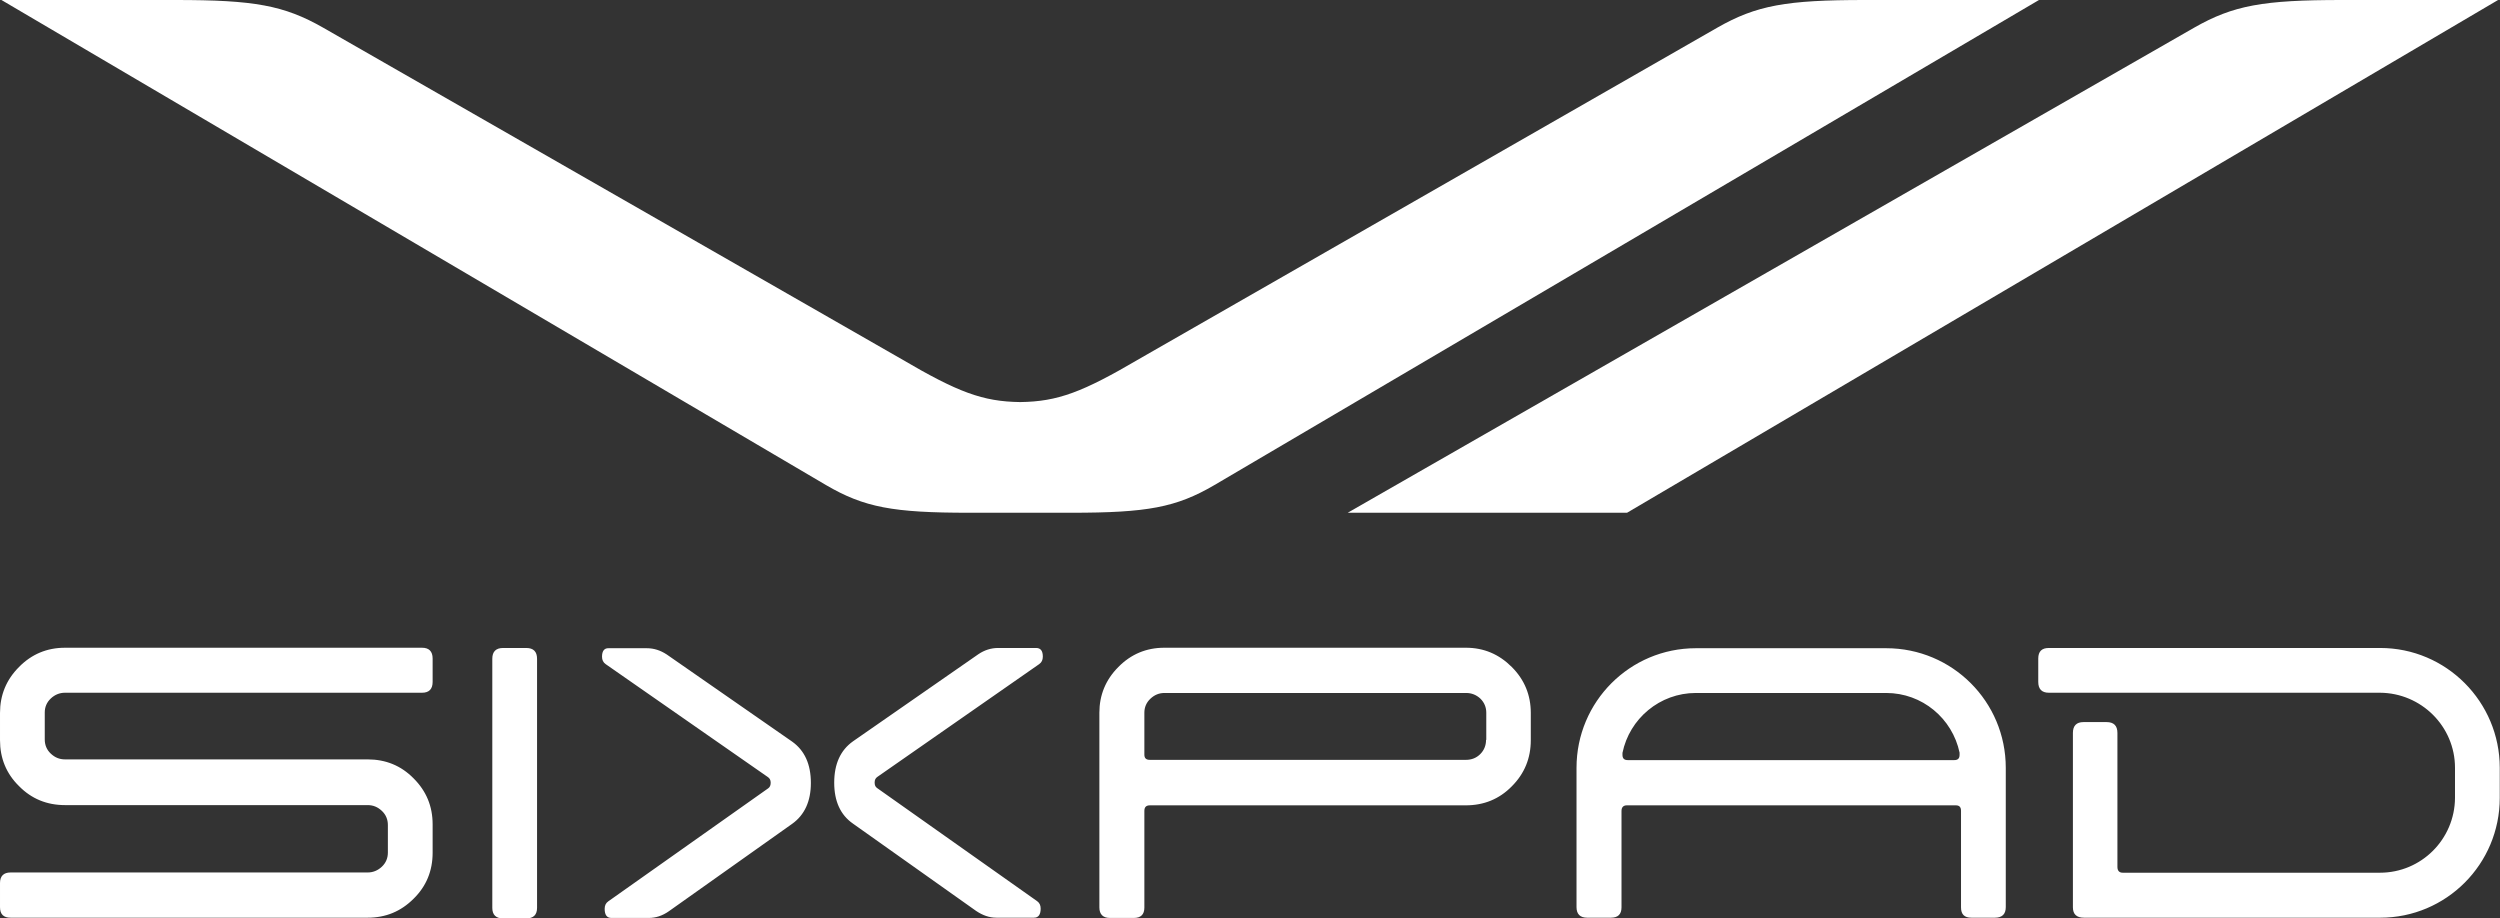
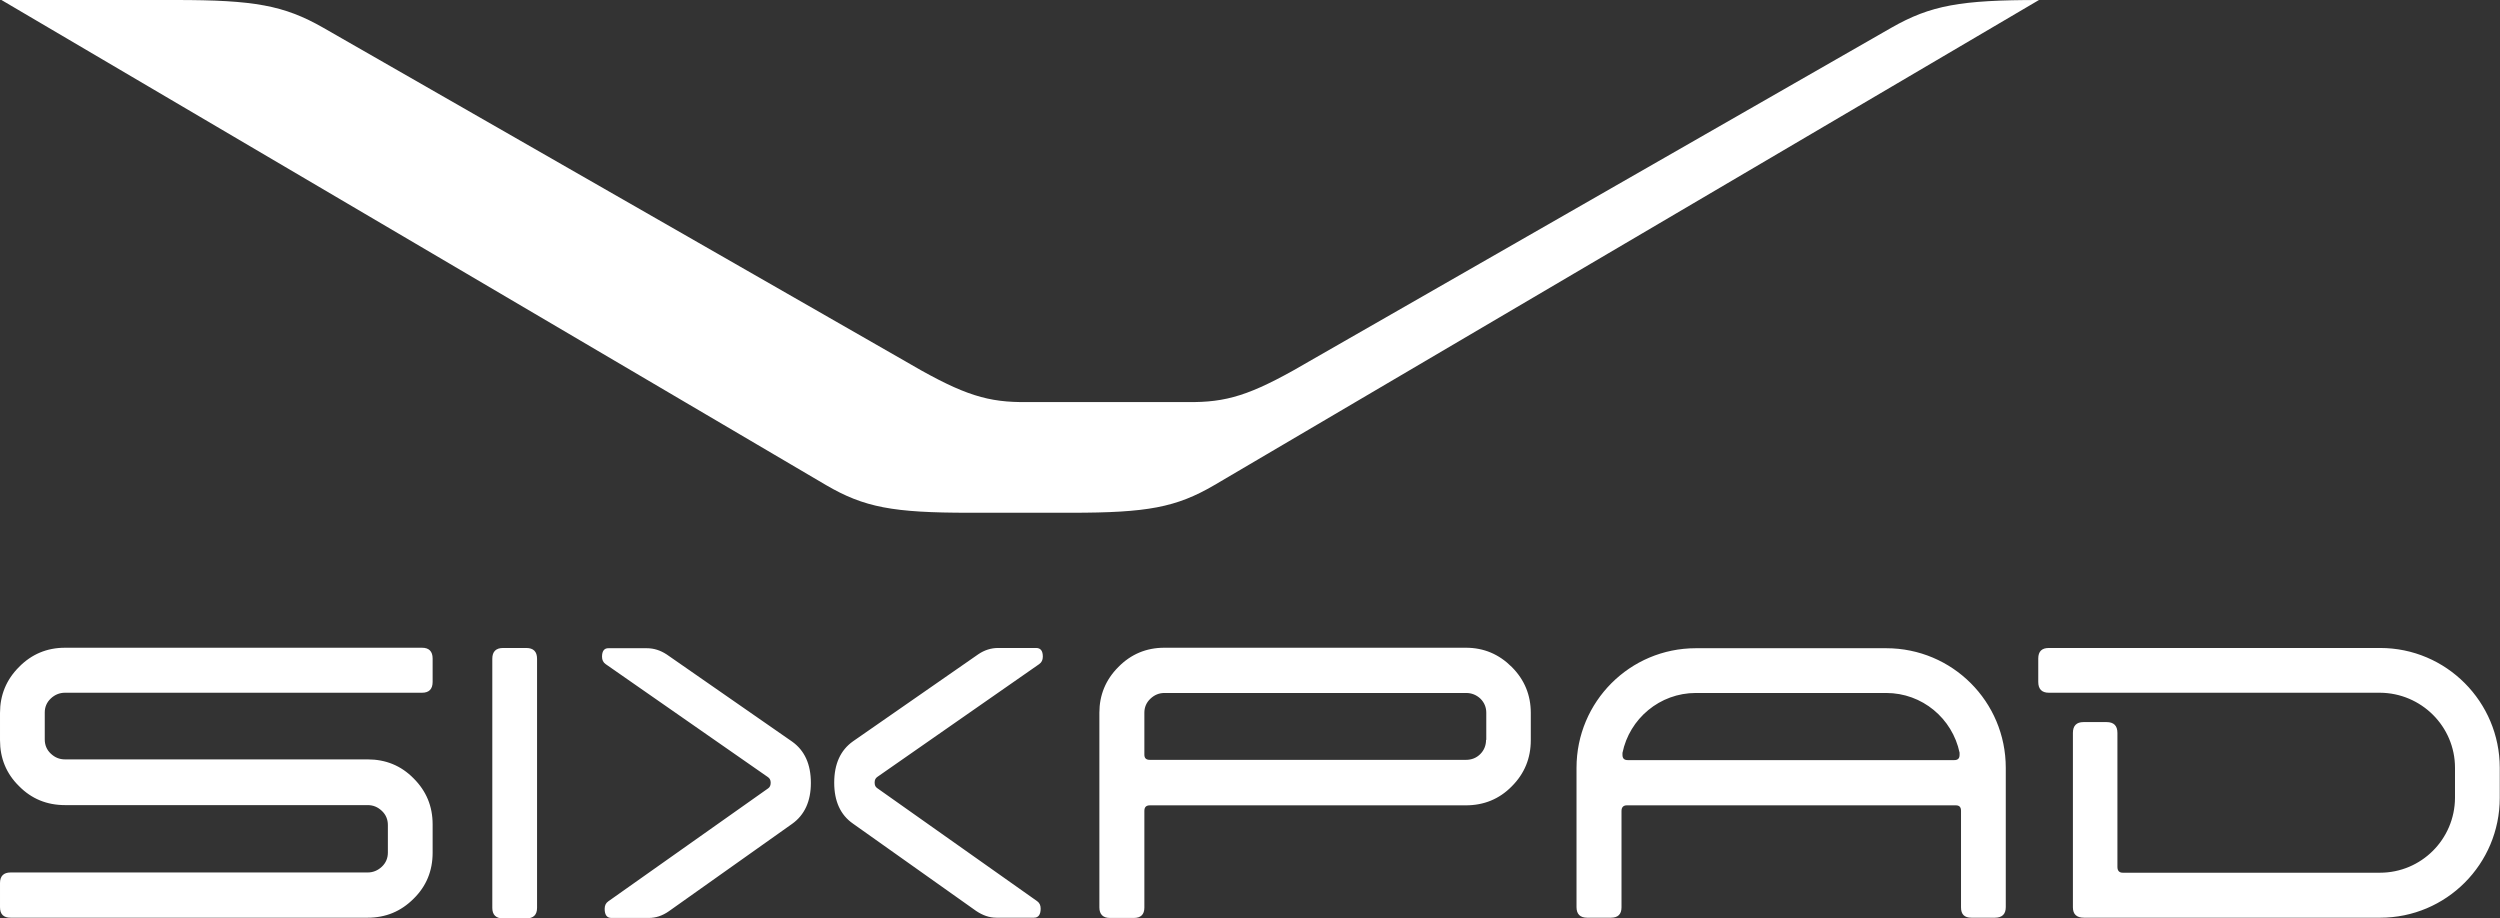
<svg xmlns="http://www.w3.org/2000/svg" enable-background="new 0 0 103.9 38.16" viewBox="0 0 103.9 38.16">
  <rect x="0" y="0" width="103.9" height="38.16" fill="#333333" stroke="none" />
  <g fill="#fff">
    <path d="m17.98 35.44c0 .75-.26 1.39-.79 1.91-.53.53-1.16.79-1.91.79h-14.84c-.29 0-.44-.14-.44-.44v-1c0-.29.15-.44.44-.44h14.84c.22 0 .42-.08.59-.24s.25-.36.25-.59v-1.14c0-.23-.08-.43-.25-.59s-.36-.24-.59-.24h-12.58c-.75 0-1.39-.26-1.91-.79-.53-.52-.79-1.16-.79-1.91v-1.13c0-.74.26-1.38.79-1.91.52-.53 1.16-.8 1.91-.8h14.84c.29 0 .44.15.44.45v.97c0 .3-.15.45-.44.45h-14.84c-.22 0-.42.08-.59.24s-.25.36-.25.58v1.12c0 .23.08.43.25.59s.36.24.59.24h12.58c.75 0 1.39.26 1.91.79.53.53.79 1.16.79 1.91zm4.34-8.06c0-.3-.15-.45-.45-.45h-.96c-.3 0-.45.15-.45.45v10.35c0 .29.15.44.45.44h.96c.3 0 .45-.15.45-.44zm41.3 2.25c0-.74-.26-1.38-.79-1.91s-1.16-.8-1.91-.8h-12.53c-.75 0-1.39.27-1.91.8-.53.53-.79 1.17-.79 1.9v8.09c0 .29.15.44.44.44h.99c.29 0 .44-.14.44-.43v-4.02c0-.16.08-.23.23-.23h13.13c.75 0 1.39-.26 1.91-.79.53-.53.79-1.17.79-1.92zm-1.86 1.12c0 .23-.08.43-.24.59s-.36.24-.6.24h-13.13c-.16 0-.23-.07-.23-.22v-1.74c0-.22.08-.42.25-.58s.36-.24.59-.24h12.53c.23 0 .43.08.6.24.16.16.24.36.24.58v1.13m-18.58-3.15c.1-.07.15-.17.15-.31 0-.24-.09-.36-.28-.36h-1.58c-.29 0-.57.09-.82.26l-5.21 3.62c-.52.37-.78.94-.78 1.72 0 .77.26 1.34.78 1.7l5.12 3.63c.27.18.54.28.84.28h1.56c.19 0 .28-.13.28-.38 0-.14-.05-.24-.15-.31l-6.65-4.7c-.07-.05-.1-.12-.1-.23s.04-.18.11-.23zm-18.17-.31c0 .14.05.24.15.31l6.75 4.7c.07.05.11.12.11.23 0 .1-.03.18-.1.23l-6.65 4.7c-.1.07-.15.17-.15.31 0 .25.09.38.28.38h1.55c.29 0 .57-.09.84-.28l5.12-3.63c.52-.37.78-.94.78-1.7 0-.78-.26-1.35-.78-1.72l-5.21-3.62c-.26-.17-.53-.26-.83-.26h-1.58c-.18-.01-.28.11-.28.35m73.9-.36c2.75 0 4.97 2.24 4.97 4.98v1.25c0 2.75-2.22 4.98-4.97 4.98h-12.31c-.3 0-.46-.14-.46-.43v-7.25c0-.3.15-.45.44-.45h.96c.3 0 .45.15.45.45v5.57c0 .16.08.24.22.24h10.69c1.72 0 3.11-1.39 3.12-3.11v-1.25c0-1.72-1.4-3.11-3.12-3.12h-13.76c-.29 0-.44-.15-.44-.45v-.97c0-.3.15-.44.44-.44zm-20.53.01c2.75 0 4.97 2.22 4.97 4.97v5.79c0 .29-.15.44-.45.44h-.98c-.29 0-.43-.14-.43-.43v-4.01c0-.16-.07-.23-.22-.23h-13.67c-.14 0-.22.08-.22.23v4.01c0 .29-.15.43-.44.43h-.99c-.29 0-.44-.15-.44-.44v-5.79c0-2.75 2.22-4.97 4.96-4.97zm3.05 4.34c-.3-1.42-1.55-2.48-3.05-2.48h-7.91c-1.5 0-2.76 1.07-3.05 2.49v.08c0 .15.07.22.22.22h13.57c.15 0 .22-.07.22-.22z" />
    <g clip-rule="evenodd" fill-rule="evenodd">
-       <path d="m91.19 1.15c1.63-.93 2.87-1.15 6.14-1.15h6.49l-36.2 21.31h-11.61z" />
-       <path d="m42.4 16.71c-1.56-.02-2.59-.41-4.94-1.79l-24.03-13.77c-1.63-.93-2.87-1.15-6.13-1.15h-7.24l34.27 20.16c1.59.93 2.79 1.15 5.95 1.15h4.24c3.16 0 4.36-.22 5.95-1.15l34.27-20.16h-7.24c-3.26 0-4.5.22-6.13 1.15l-24.03 13.77c-2.35 1.38-3.38 1.77-4.94 1.79z" />
+       <path d="m42.4 16.71c-1.56-.02-2.59-.41-4.94-1.79l-24.03-13.77c-1.63-.93-2.87-1.15-6.13-1.15h-7.24l34.27 20.16c1.59.93 2.79 1.15 5.95 1.15h4.24c3.16 0 4.36-.22 5.95-1.15l34.27-20.16c-3.26 0-4.5.22-6.13 1.15l-24.03 13.77c-2.35 1.38-3.38 1.77-4.94 1.79z" />
    </g>
  </g>
</svg>